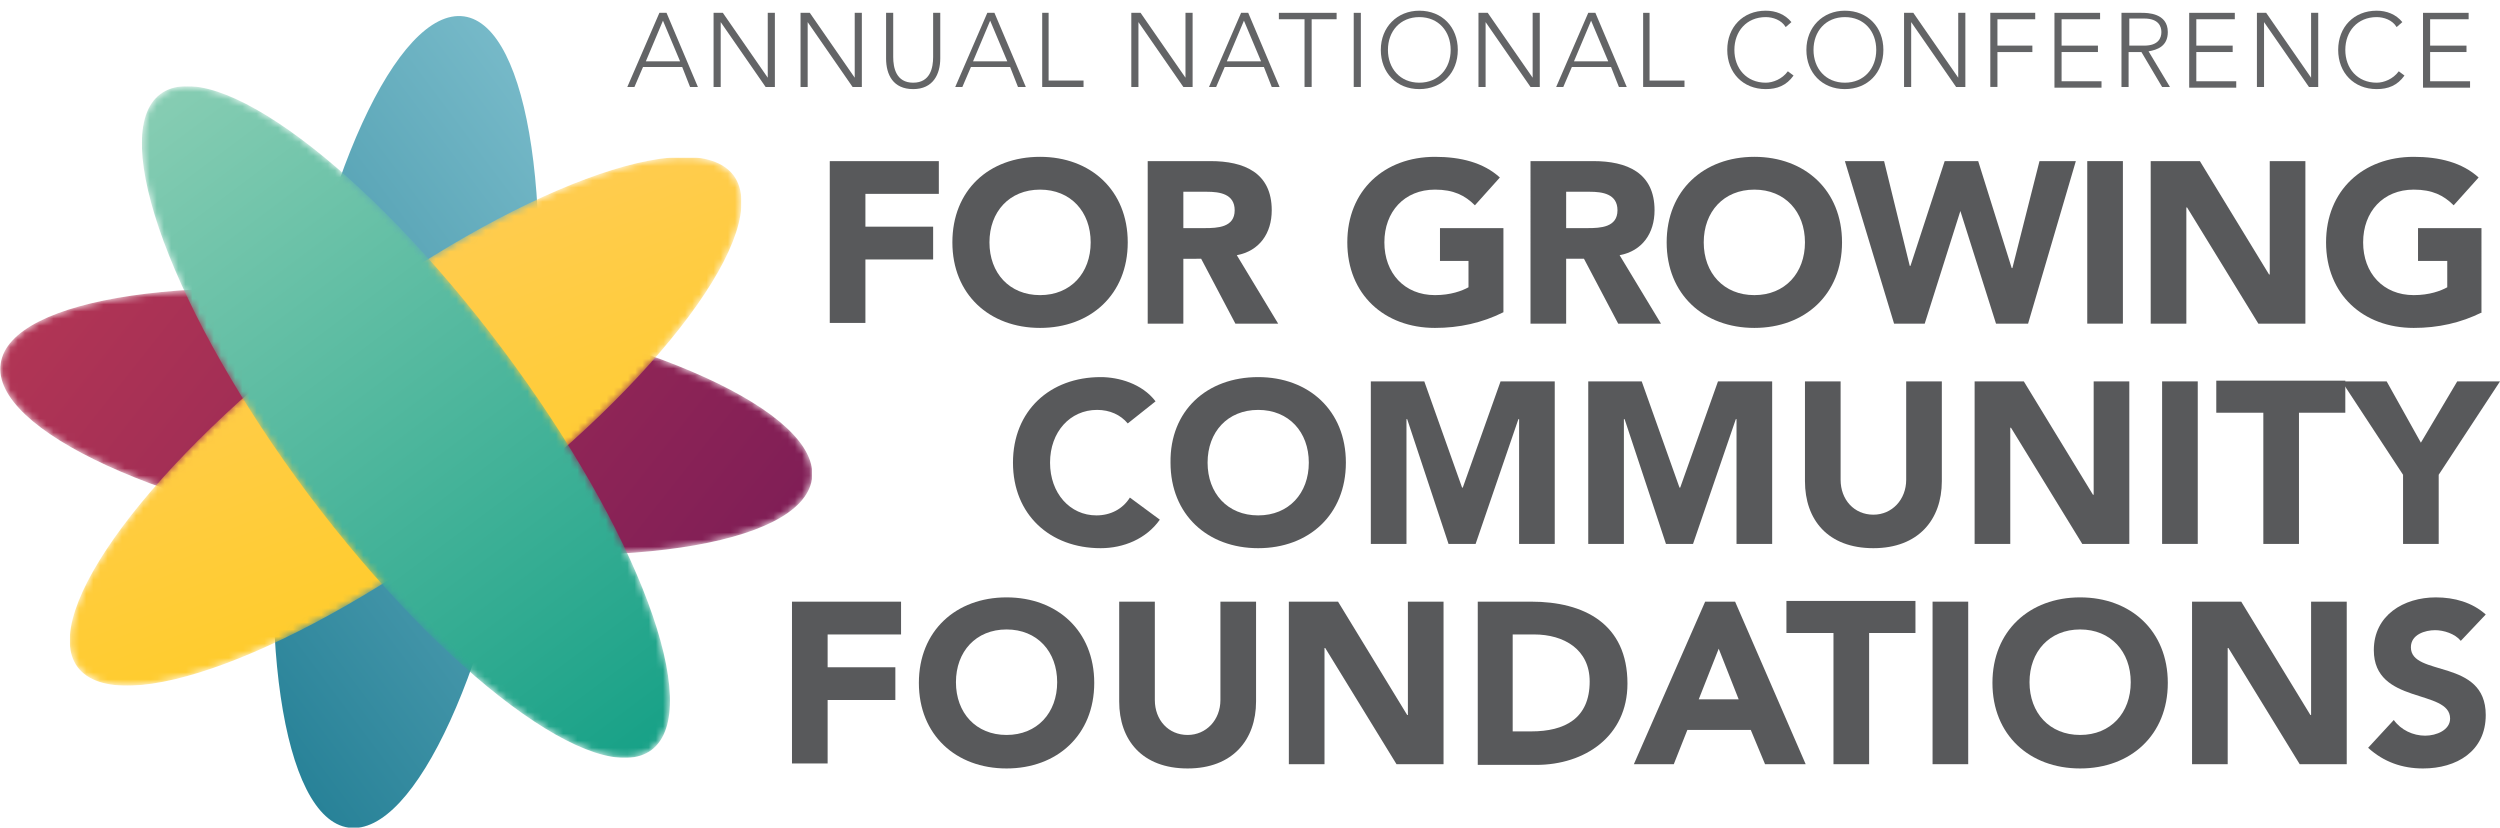
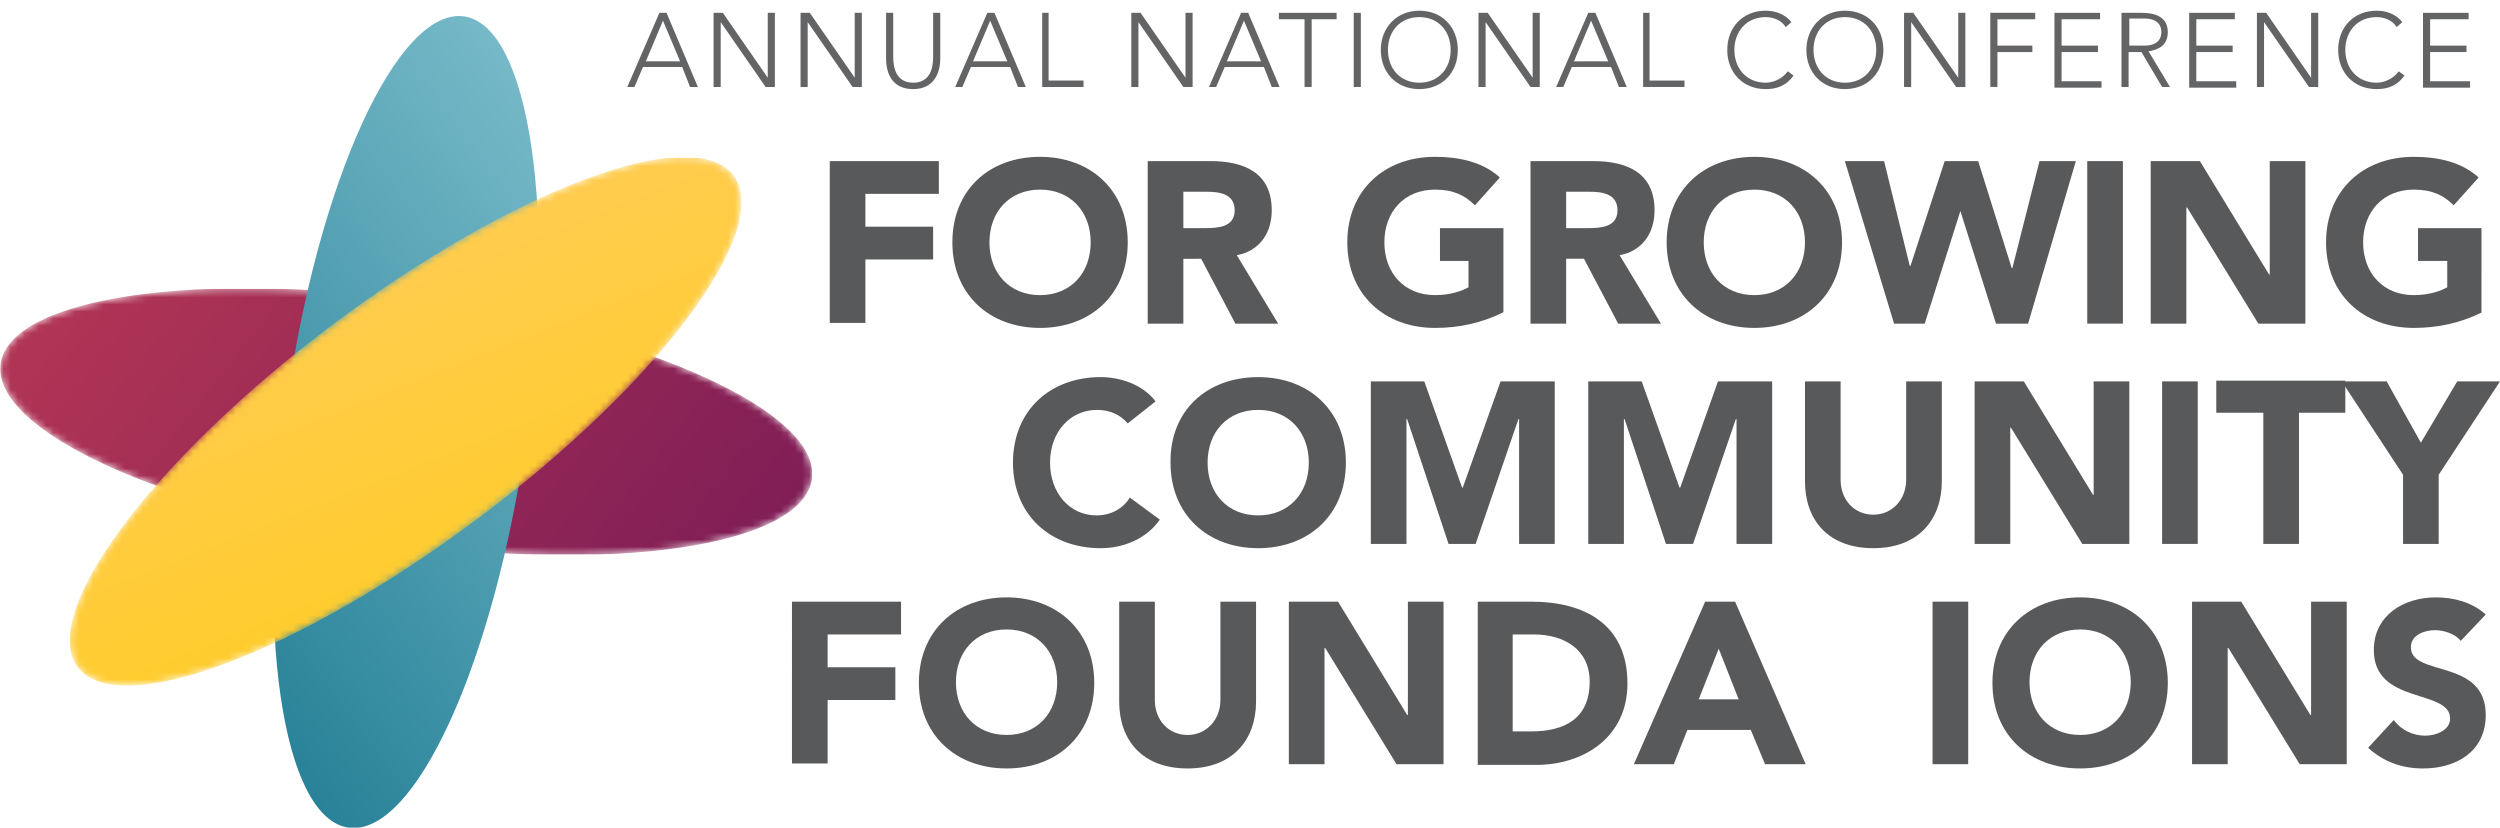
<svg xmlns="http://www.w3.org/2000/svg" xmlns:xlink="http://www.w3.org/1999/xlink" version="1.1" id="Layer_1" x="0px" y="0px" width="350.7px" height="116.1px" viewBox="0 0 350.7 116.1" style="enable-background:new 0 0 350.7 116.1;" xml:space="preserve">
  <g>
    <defs>
      <rect id="SVGID_1_" width="350.7" height="116.1" />
    </defs>
    <clipPath id="SVGID_2_">
      <use xlink:href="#SVGID_1_" style="overflow:visible;" />
    </clipPath>
    <g style="clip-path:url(#SVGID_2_);">
      <defs>
        <rect id="SVGID_3_" width="350.7" height="116.1" />
      </defs>
      <clipPath id="SVGID_4_">
        <use xlink:href="#SVGID_3_" style="overflow:visible;" />
      </clipPath>
      <g style="clip-path:url(#SVGID_4_);">
        <path style="fill:#636466;" d="M92.5,1.8h1l4.4,10.4h-1.1l-1.1-2.8h-5.5L89,12.2h-1L92.5,1.8z M93,2.9l-2.4,5.7h4.8L93,2.9z" />
        <path style="fill:#636466;" d="M100.1,1.8h1.3l6.3,9.1h0V1.8h1v10.4h-1.3l-6.3-9.1h0v9.1h-1V1.8z" />
        <path style="fill:#636466;" d="M112.3,1.8h1.3l6.3,9.1h0V1.8h1v10.4h-1.3l-6.3-9.1h0v9.1h-1V1.8z" />
        <path style="fill:#636466;" d="M131.9,8.2c0,2.2-1,4.3-3.8,4.3s-3.8-2-3.8-4.3V1.8h1V8c0,1.5,0.4,3.6,2.8,3.6     c2.4,0,2.8-2.1,2.8-3.6V1.8h1V8.2z" />
        <path style="fill:#636466;" d="M138.5,1.8h1l4.4,10.4h-1.1l-1.1-2.8h-5.5l-1.2,2.8h-1L138.5,1.8z M138.9,2.9l-2.4,5.7h4.8     L138.9,2.9z" />
        <path style="fill:#636466;" d="M146.1,1.8h1v9.5h4.9v0.9h-5.8V1.8z" />
        <path style="fill:#636466;" d="M158.7,1.8h1.3l6.3,9.1h0V1.8h1v10.4H166l-6.3-9.1h0v9.1h-1V1.8z" />
        <path style="fill:#636466;" d="M174.1,1.8h1l4.4,10.4h-1.1l-1.1-2.8h-5.5l-1.2,2.8h-1L174.1,1.8z M174.5,2.9l-2.4,5.7h4.8     L174.5,2.9z" />
        <path style="fill:#636466;" d="M183,2.7h-3.6V1.8h8.1v0.9H184v9.5h-1V2.7z" />
        <path style="fill:#636466;" d="M189.9,1.8h1v10.4h-1V1.8z" />
        <path style="fill:#636466;" d="M199.1,1.5c3.2,0,5.4,2.3,5.4,5.5s-2.2,5.5-5.4,5.5c-3.2,0-5.4-2.3-5.4-5.5S196,1.5,199.1,1.5z      M199.1,11.6c2.7,0,4.4-2,4.4-4.6s-1.7-4.6-4.4-4.6s-4.4,2-4.4,4.6S196.4,11.6,199.1,11.6z" />
        <path style="fill:#636466;" d="M207.4,1.8h1.3l6.3,9.1h0V1.8h1v10.4h-1.3l-6.3-9.1h0v9.1h-1V1.8z" />
        <path style="fill:#636466;" d="M222.8,1.8h1l4.4,10.4h-1.1L226,9.4h-5.5l-1.2,2.8h-1L222.8,1.8z M223.2,2.9l-2.4,5.7h4.8     L223.2,2.9z" />
        <path style="fill:#636466;" d="M230.4,1.8h1v9.5h4.9v0.9h-5.8V1.8z" />
        <path style="fill:#636466;" d="M251.6,10.6c-1,1.4-2.3,1.9-3.9,1.9c-3.2,0-5.4-2.3-5.4-5.5s2.2-5.5,5.4-5.5     c1.4,0,2.7,0.5,3.6,1.6l-0.8,0.7c-0.6-1-1.8-1.4-2.8-1.4c-2.7,0-4.4,2-4.4,4.6s1.7,4.6,4.4,4.6c1,0,2.3-0.5,3.1-1.6L251.6,10.6z" />
        <path style="fill:#636466;" d="M258.8,1.5c3.2,0,5.4,2.3,5.4,5.5s-2.2,5.5-5.4,5.5c-3.2,0-5.4-2.3-5.4-5.5S255.7,1.5,258.8,1.5z      M258.8,11.6c2.7,0,4.4-2,4.4-4.6s-1.7-4.6-4.4-4.6c-2.7,0-4.4,2-4.4,4.6S256.1,11.6,258.8,11.6z" />
        <path style="fill:#636466;" d="M267.1,1.8h1.3l6.3,9.1h0V1.8h1v10.4h-1.3l-6.3-9.1h0v9.1h-1V1.8z" />
        <path style="fill:#636466;" d="M279.3,1.8h6.2v0.9h-5.3v3.7h4.9v0.9h-4.9v4.9h-1V1.8z" />
        <path style="fill:#636466;" d="M288.2,1.8h6.4v0.9h-5.4v3.7h5.1v0.9h-5.1v4.1h5.6v0.9h-6.6V1.8z" />
        <path style="fill:#636466;" d="M297.7,1.8h2.7c0.8,0,3.7,0,3.7,2.7c0,2-1.5,2.5-2.7,2.7l3,5h-1.1l-2.9-4.9h-1.8v4.9h-1V1.8z      M298.7,6.4h2.1c2,0,2.4-1.1,2.4-1.9s-0.4-1.9-2.4-1.9h-2.1V6.4z" />
        <path style="fill:#636466;" d="M307.1,1.8h6.4v0.9h-5.4v3.7h5.1v0.9h-5.1v4.1h5.6v0.9h-6.6V1.8z" />
        <path style="fill:#636466;" d="M316.6,1.8h1.3l6.3,9.1h0V1.8h1v10.4h-1.3l-6.3-9.1h0v9.1h-1V1.8z" />
        <path style="fill:#636466;" d="M337.3,10.6c-1,1.4-2.3,1.9-3.9,1.9c-3.2,0-5.4-2.3-5.4-5.5s2.2-5.5,5.4-5.5     c1.4,0,2.7,0.5,3.6,1.6l-0.8,0.7c-0.6-1-1.8-1.4-2.8-1.4c-2.7,0-4.4,2-4.4,4.6s1.7,4.6,4.4,4.6c1,0,2.3-0.5,3.1-1.6L337.3,10.6z" />
        <path style="fill:#636466;" d="M339.9,1.8h6.4v0.9h-5.4v3.7h5.1v0.9h-5.1v4.1h5.6v0.9h-6.6V1.8z" />
      </g>
      <g style="clip-path:url(#SVGID_4_);">
        <g>
          <defs>
            <rect id="SVGID_5_" x="108.6" y="18.6" width="242.1" height="96.6" />
          </defs>
          <clipPath id="SVGID_6_">
            <use xlink:href="#SVGID_5_" style="overflow:visible;" />
          </clipPath>
          <g style="clip-path:url(#SVGID_6_);">
            <path style="fill:#58595B;" d="M116.4,22.6h15.3v4.6h-10.3v4.6h9.5v4.6h-9.5v8.9h-5V22.6z" />
            <path style="fill:#58595B;" d="M145.9,22c7.1,0,12.3,4.7,12.3,12s-5.2,12-12.3,12s-12.3-4.7-12.3-12S138.7,22,145.9,22z        M145.9,41.4c4.3,0,7.1-3.1,7.1-7.4c0-4.3-2.8-7.4-7.1-7.4s-7.1,3.1-7.1,7.4C138.8,38.3,141.6,41.4,145.9,41.4z" />
            <path style="fill:#58595B;" d="M161,22.6h8.8c4.7,0,8.6,1.6,8.6,6.9c0,3.2-1.7,5.7-4.9,6.3l5.8,9.6h-6l-4.8-9.1H166v9.1h-5       V22.6z M166,32h3c1.8,0,4.2-0.1,4.2-2.5c0-2.3-2.1-2.6-3.9-2.6H166V32z" />
            <path style="fill:#58595B;" d="M210.9,43.8c-3,1.5-6.2,2.2-9.6,2.2c-7.1,0-12.3-4.7-12.3-12s5.2-12,12.3-12       c3.6,0,6.8,0.8,9.1,2.9l-3.5,3.9c-1.4-1.4-3-2.2-5.6-2.2c-4.3,0-7.1,3.1-7.1,7.4c0,4.3,2.8,7.4,7.1,7.4c2.2,0,3.8-0.6,4.7-1.1       v-3.7H202v-4.6h8.9V43.8z" />
            <path style="fill:#58595B;" d="M214.7,22.6h8.8c4.7,0,8.6,1.6,8.6,6.9c0,3.2-1.7,5.7-4.9,6.3l5.8,9.6h-6l-4.8-9.1h-2.5v9.1h-5       V22.6z M219.7,32h3c1.8,0,4.2-0.1,4.2-2.5c0-2.3-2.1-2.6-3.9-2.6h-3.3V32z" />
            <path style="fill:#58595B;" d="M246.1,22c7.1,0,12.3,4.7,12.3,12s-5.2,12-12.3,12c-7.1,0-12.3-4.7-12.3-12S239,22,246.1,22z        M246.1,41.4c4.3,0,7.1-3.1,7.1-7.4c0-4.3-2.8-7.4-7.1-7.4c-4.3,0-7.1,3.1-7.1,7.4C239,38.3,241.8,41.4,246.1,41.4z" />
            <path style="fill:#58595B;" d="M258.8,22.6h5.5l3.6,14.7h0.1l4.8-14.7h4.7l4.7,15h0.1l3.8-15h5.1l-6.7,22.8h-4.5l-5-15.8H275       l-5,15.8h-4.3L258.8,22.6z" />
            <path style="fill:#58595B;" d="M292.8,22.6h5v22.8h-5V22.6z" />
            <path style="fill:#58595B;" d="M301.8,22.6h6.8l9.7,15.9h0.1V22.6h5v22.8h-6.6l-10-16.3h-0.1v16.3h-5V22.6z" />
            <path style="fill:#58595B;" d="M348.2,43.8c-3,1.5-6.2,2.2-9.6,2.2c-7.1,0-12.3-4.7-12.3-12s5.2-12,12.3-12       c3.6,0,6.8,0.8,9.1,2.9l-3.5,3.9c-1.4-1.4-3-2.2-5.6-2.2c-4.3,0-7.1,3.1-7.1,7.4c0,4.3,2.8,7.4,7.1,7.4c2.2,0,3.8-0.6,4.7-1.1       v-3.7h-4.1v-4.6h8.9V43.8z" />
          </g>
          <g style="clip-path:url(#SVGID_6_);">
            <path style="fill:#58595B;" d="M158.2,59.4c-1-1.2-2.5-1.9-4.3-1.9c-3.8,0-6.6,3.1-6.6,7.4c0,4.3,2.8,7.4,6.5,7.4       c2,0,3.7-0.9,4.7-2.5l4.2,3.1c-1.9,2.7-5.1,4-8.3,4c-7.1,0-12.3-4.7-12.3-12c0-7.3,5.2-12,12.3-12c2.5,0,5.8,0.9,7.7,3.4       L158.2,59.4z" />
            <path style="fill:#58595B;" d="M176.5,52.9c7.1,0,12.3,4.7,12.3,12c0,7.3-5.2,12-12.3,12c-7.1,0-12.3-4.7-12.3-12       C164.1,57.6,169.3,52.9,176.5,52.9z M176.5,72.3c4.3,0,7.1-3.1,7.1-7.4c0-4.3-2.8-7.4-7.1-7.4s-7.1,3.1-7.1,7.4       C169.4,69.2,172.2,72.3,176.5,72.3z" />
            <path style="fill:#58595B;" d="M192.2,53.5h7.6l5.3,14.9h0.1l5.3-14.9h7.6v22.8h-5V58.8h-0.1l-6,17.5h-3.8l-5.8-17.5h-0.1v17.5       h-5V53.5z" />
            <path style="fill:#58595B;" d="M222.7,53.5h7.6l5.3,14.9h0.1l5.3-14.9h7.6v22.8h-5V58.8h-0.1l-6,17.5h-3.8l-5.8-17.5h-0.1v17.5       h-5V53.5z" />
            <path style="fill:#58595B;" d="M272.4,67.5c0,5.4-3.3,9.4-9.6,9.4c-6.4,0-9.6-4-9.6-9.4v-14h5v13.8c0,2.8,1.9,4.9,4.6,4.9       c2.6,0,4.6-2.1,4.6-4.9V53.5h5V67.5z" />
            <path style="fill:#58595B;" d="M277.1,53.5h6.8l9.7,15.9h0.1V53.5h5v22.8h-6.6l-10-16.3h-0.1v16.3h-5V53.5z" />
            <path style="fill:#58595B;" d="M303.3,53.5h5v22.8h-5V53.5z" />
            <path style="fill:#58595B;" d="M317.4,57.9h-6.5v-4.5h18.1v4.5h-6.5v18.4h-5V57.9z" />
            <path style="fill:#58595B;" d="M337.1,66.6l-8.6-13.1h6.3l4.8,8.6l5.1-8.6h6l-8.6,13.1v9.7h-5V66.6z" />
          </g>
          <g style="clip-path:url(#SVGID_6_);">
            <path style="fill:#58595B;" d="M111.1,84.4h15.3V89h-10.3v4.6h9.5v4.6h-9.5v8.9h-5V84.4z" />
            <path style="fill:#58595B;" d="M141.2,83.8c7.1,0,12.3,4.7,12.3,12c0,7.3-5.2,12-12.3,12s-12.3-4.7-12.3-12       C128.9,88.5,134.1,83.8,141.2,83.8z M141.2,103.1c4.3,0,7.1-3.1,7.1-7.4c0-4.3-2.8-7.4-7.1-7.4s-7.1,3.1-7.1,7.4       C134.1,100,136.9,103.1,141.2,103.1z" />
            <path style="fill:#58595B;" d="M176.2,98.4c0,5.4-3.3,9.4-9.6,9.4c-6.4,0-9.6-4-9.6-9.4v-14h5v13.8c0,2.8,1.9,4.9,4.6,4.9       c2.6,0,4.6-2.1,4.6-4.9V84.4h5V98.4z" />
            <path style="fill:#58595B;" d="M180.9,84.4h6.8l9.7,15.9h0.1V84.4h5v22.8h-6.6l-10-16.3h-0.1v16.3h-5V84.4z" />
            <path style="fill:#58595B;" d="M207.2,84.4h7.6c7.4,0,13.5,3.1,13.5,11.5c0,7.4-6,11.4-12.8,11.4h-8.2V84.4z M212.2,102.6h2.6       c4.7,0,8.2-1.8,8.2-7c0-4.5-3.6-6.6-7.8-6.6h-3V102.6z" />
            <path style="fill:#58595B;" d="M239.2,84.4h4.2l9.9,22.8h-5.7l-2-4.8h-8.9l-1.9,4.8h-5.6L239.2,84.4z M241.1,91l-2.8,7.1h5.6       L241.1,91z" />
-             <path style="fill:#58595B;" d="M257.1,88.8h-6.5v-4.5h18.1v4.5h-6.5v18.4h-5V88.8z" />
            <path style="fill:#58595B;" d="M271.1,84.4h5v22.8h-5V84.4z" />
            <path style="fill:#58595B;" d="M291.8,83.8c7.1,0,12.3,4.7,12.3,12c0,7.3-5.2,12-12.3,12c-7.1,0-12.3-4.7-12.3-12       C279.5,88.5,284.7,83.8,291.8,83.8z M291.8,103.1c4.3,0,7.1-3.1,7.1-7.4c0-4.3-2.8-7.4-7.1-7.4c-4.3,0-7.1,3.1-7.1,7.4       C284.7,100,287.5,103.1,291.8,103.1z" />
            <path style="fill:#58595B;" d="M307.6,84.4h6.8l9.7,15.9h0.1V84.4h5v22.8h-6.6l-10-16.3h-0.1v16.3h-5V84.4z" />
            <path style="fill:#58595B;" d="M345.2,89.9c-0.8-1-2.4-1.5-3.6-1.5c-1.4,0-3.4,0.6-3.4,2.4c0,4.2,10.5,1.5,10.5,9.5       c0,5.1-4.1,7.5-8.8,7.5c-2.9,0-5.5-0.9-7.7-2.9l3.6-3.9c1,1.4,2.7,2.2,4.4,2.2c1.6,0,3.5-0.8,3.5-2.4c0-4.2-10.7-1.9-10.7-9.6       c0-4.9,4.2-7.4,8.7-7.4c2.6,0,5.1,0.7,7,2.4L345.2,89.9z" />
          </g>
        </g>
      </g>
      <g style="clip-path:url(#SVGID_4_);">
        <g>
          <defs>
            <rect id="SVGID_7_" y="40.5" width="113.9" height="37.3" />
          </defs>
          <clipPath id="SVGID_8_">
            <use xlink:href="#SVGID_7_" style="overflow:visible;" />
          </clipPath>
          <g style="clip-path:url(#SVGID_8_);">
            <defs>
              <path id="SVGID_9_" d="M54.5,76C23.1,71.5-1.3,60.3,0.1,51c1.3-9.3,27.9-13.2,59.3-8.7c31.4,4.5,55.8,15.6,54.5,24.9        C112.5,76.6,86,80.5,54.5,76" />
            </defs>
            <clipPath id="SVGID_10_">
              <use xlink:href="#SVGID_9_" style="overflow:visible;" />
            </clipPath>
            <defs>
              <filter id="Adobe_OpacityMaskFilter" filterUnits="userSpaceOnUse" x="-22" y="-18.8" width="157.9" height="155.9">
                <feColorMatrix type="matrix" values="1 0 0 0 0  0 1 0 0 0  0 0 1 0 0  0 0 0 1 0" />
              </filter>
            </defs>
            <mask maskUnits="userSpaceOnUse" x="-22" y="-18.8" width="157.9" height="155.9" id="SVGID_11_">
              <g style="filter:url(#Adobe_OpacityMaskFilter);">
                <linearGradient id="SVGID_12_" gradientUnits="userSpaceOnUse" x1="0" y1="116.122" x2="1" y2="116.122" gradientTransform="matrix(79.027 62.549 62.549 -79.027 -7245.871 9204.709)">
                  <stop offset="0" style="stop-color:#808080" />
                  <stop offset="1" style="stop-color:#FFFFFF" />
                </linearGradient>
                <polygon style="clip-path:url(#SVGID_10_);fill:url(#SVGID_12_);" points="43.6,-18.8 135.9,54.3 70.3,137.1 -22,64.1                 " />
              </g>
            </mask>
            <linearGradient id="SVGID_13_" gradientUnits="userSpaceOnUse" x1="0" y1="116.122" x2="1" y2="116.122" gradientTransform="matrix(79.027 62.549 62.549 -79.027 -7245.871 9204.709)">
              <stop offset="0" style="stop-color:#B13555" />
              <stop offset="1" style="stop-color:#801E56" />
            </linearGradient>
            <polygon style="clip-path:url(#SVGID_10_);mask:url(#SVGID_11_);fill:url(#SVGID_13_);" points="43.6,-18.8 135.9,54.3        70.3,137.1 -22,64.1      " />
          </g>
        </g>
      </g>
      <g style="clip-path:url(#SVGID_4_);">
        <g>
          <defs>
            <rect id="SVGID_14_" x="38.3" y="2.2" width="37.3" height="113.9" />
          </defs>
          <clipPath id="SVGID_15_">
            <use xlink:href="#SVGID_14_" style="overflow:visible;" />
          </clipPath>
          <g style="clip-path:url(#SVGID_15_);">
            <defs>
              <path id="SVGID_16_" d="M73.8,61.6c-4.5,31.4-15.6,55.8-24.9,54.5c-9.3-1.3-13.2-27.9-8.7-59.3C44.6,25.4,55.8,1,65.1,2.3        C74.3,3.6,78.2,30.1,73.8,61.6" />
            </defs>
            <clipPath id="SVGID_17_">
              <use xlink:href="#SVGID_16_" style="overflow:visible;" />
            </clipPath>
            <linearGradient id="SVGID_18_" gradientUnits="userSpaceOnUse" x1="0" y1="116.122" x2="1" y2="116.122" gradientTransform="matrix(-67.788 50.416 50.416 67.788 -5763.515 -7837.73)">
              <stop offset="0" style="stop-color:#76B9C8" />
              <stop offset="1" style="stop-color:#288298" />
            </linearGradient>
            <polygon style="clip-path:url(#SVGID_17_);fill:url(#SVGID_18_);" points="134,75.9 50.8,137.8 -20.1,42.4 63.1,-19.4      " />
          </g>
        </g>
      </g>
      <g style="clip-path:url(#SVGID_4_);">
        <g>
          <defs>
            <rect id="SVGID_19_" x="9.8" y="22.1" width="94.2" height="74.1" />
          </defs>
          <clipPath id="SVGID_20_">
            <use xlink:href="#SVGID_19_" style="overflow:visible;" />
          </clipPath>
          <g style="clip-path:url(#SVGID_20_);">
            <defs>
              <path id="SVGID_21_" d="M67.1,72.7c-25.4,19-50.5,28.4-56.2,20.9c-5.6-7.5,10.4-29,35.8-48.1c25.4-19,50.5-28.4,56.2-20.9        C108.5,32.2,92.5,53.7,67.1,72.7" />
            </defs>
            <clipPath id="SVGID_22_">
              <use xlink:href="#SVGID_21_" style="overflow:visible;" />
            </clipPath>
            <defs>
              <filter id="Adobe_OpacityMaskFilter_1_" filterUnits="userSpaceOnUse" x="-23.4" y="-18.2" width="160.8" height="154.7">
                <feColorMatrix type="matrix" values="1 0 0 0 0  0 1 0 0 0  0 0 1 0 0  0 0 0 1 0" />
              </filter>
            </defs>
            <mask maskUnits="userSpaceOnUse" x="-23.4" y="-18.2" width="160.8" height="154.7" id="SVGID_23_">
              <g style="filter:url(#Adobe_OpacityMaskFilter_1_);">
                <linearGradient id="SVGID_24_" gradientUnits="userSpaceOnUse" x1="0" y1="116.122" x2="1" y2="116.122" gradientTransform="matrix(16.428 41.411 41.411 -16.428 -4760.02 1946.176)">
                  <stop offset="0" style="stop-color:#666666" />
                  <stop offset="1" style="stop-color:#FFFFFF" />
                </linearGradient>
                <polygon style="clip-path:url(#SVGID_22_);fill:url(#SVGID_24_);" points="94.5,-18.2 137.3,89.7 19.4,136.5 -23.4,28.6                 " />
              </g>
            </mask>
            <linearGradient id="SVGID_25_" gradientUnits="userSpaceOnUse" x1="0" y1="116.122" x2="1" y2="116.122" gradientTransform="matrix(16.428 41.411 41.411 -16.428 -4760.037 1946.176)">
              <stop offset="0" style="stop-color:#FFCC4E" />
              <stop offset="1" style="stop-color:#FFCC2E" />
            </linearGradient>
            <polygon style="clip-path:url(#SVGID_22_);mask:url(#SVGID_23_);fill:url(#SVGID_25_);" points="94.5,-18.2 137.3,89.7        19.4,136.5 -23.4,28.6      " />
          </g>
        </g>
      </g>
      <g style="clip-path:url(#SVGID_4_);">
        <g>
          <defs>
            <rect id="SVGID_26_" x="19.9" y="12.1" width="74.1" height="94.2" />
          </defs>
          <clipPath id="SVGID_27_">
            <use xlink:href="#SVGID_26_" style="overflow:visible;" />
          </clipPath>
          <g style="clip-path:url(#SVGID_27_);">
            <defs>
              <path id="SVGID_28_" d="M70.5,49c19,25.4,28.4,50.5,20.9,56.2c-7.5,5.6-29-10.4-48.1-35.8C24.3,44,15,18.8,22.5,13.2        C30,7.6,51.5,23.6,70.5,49" />
            </defs>
            <clipPath id="SVGID_29_">
              <use xlink:href="#SVGID_28_" style="overflow:visible;" />
            </clipPath>
            <defs>
              <filter id="Adobe_OpacityMaskFilter_2_" filterUnits="userSpaceOnUse" x="-34.5" y="-32.6" width="182.8" height="183.6">
                <feColorMatrix type="matrix" values="1 0 0 0 0  0 1 0 0 0  0 0 1 0 0  0 0 0 1 0" />
              </filter>
            </defs>
            <mask maskUnits="userSpaceOnUse" x="-34.5" y="-32.6" width="182.8" height="183.6" id="SVGID_30_">
              <g style="filter:url(#Adobe_OpacityMaskFilter_2_);">
                <linearGradient id="SVGID_31_" gradientUnits="userSpaceOnUse" x1="0" y1="116.122" x2="1" y2="116.122" gradientTransform="matrix(68.595 92.232 92.232 -68.595 -10687.451 7978.421)">
                  <stop offset="0" style="stop-color:#B2B2B2" />
                  <stop offset="1" style="stop-color:#FFFFFF" />
                </linearGradient>
-                 <polygon style="clip-path:url(#SVGID_29_);fill:url(#SVGID_31_);" points="69,-32.6 148.3,74 44.9,151 -34.5,44.3        " />
              </g>
            </mask>
            <linearGradient id="SVGID_32_" gradientUnits="userSpaceOnUse" x1="0" y1="116.122" x2="1" y2="116.122" gradientTransform="matrix(68.595 92.232 92.232 -68.595 -10687.453 7978.42)">
              <stop offset="0" style="stop-color:#87CDB3" />
              <stop offset="1" style="stop-color:#17A187" />
            </linearGradient>
            <polygon style="clip-path:url(#SVGID_29_);mask:url(#SVGID_30_);fill:url(#SVGID_32_);" points="69,-32.6 148.3,74 44.9,151        -34.5,44.3      " />
          </g>
        </g>
      </g>
    </g>
  </g>
</svg>